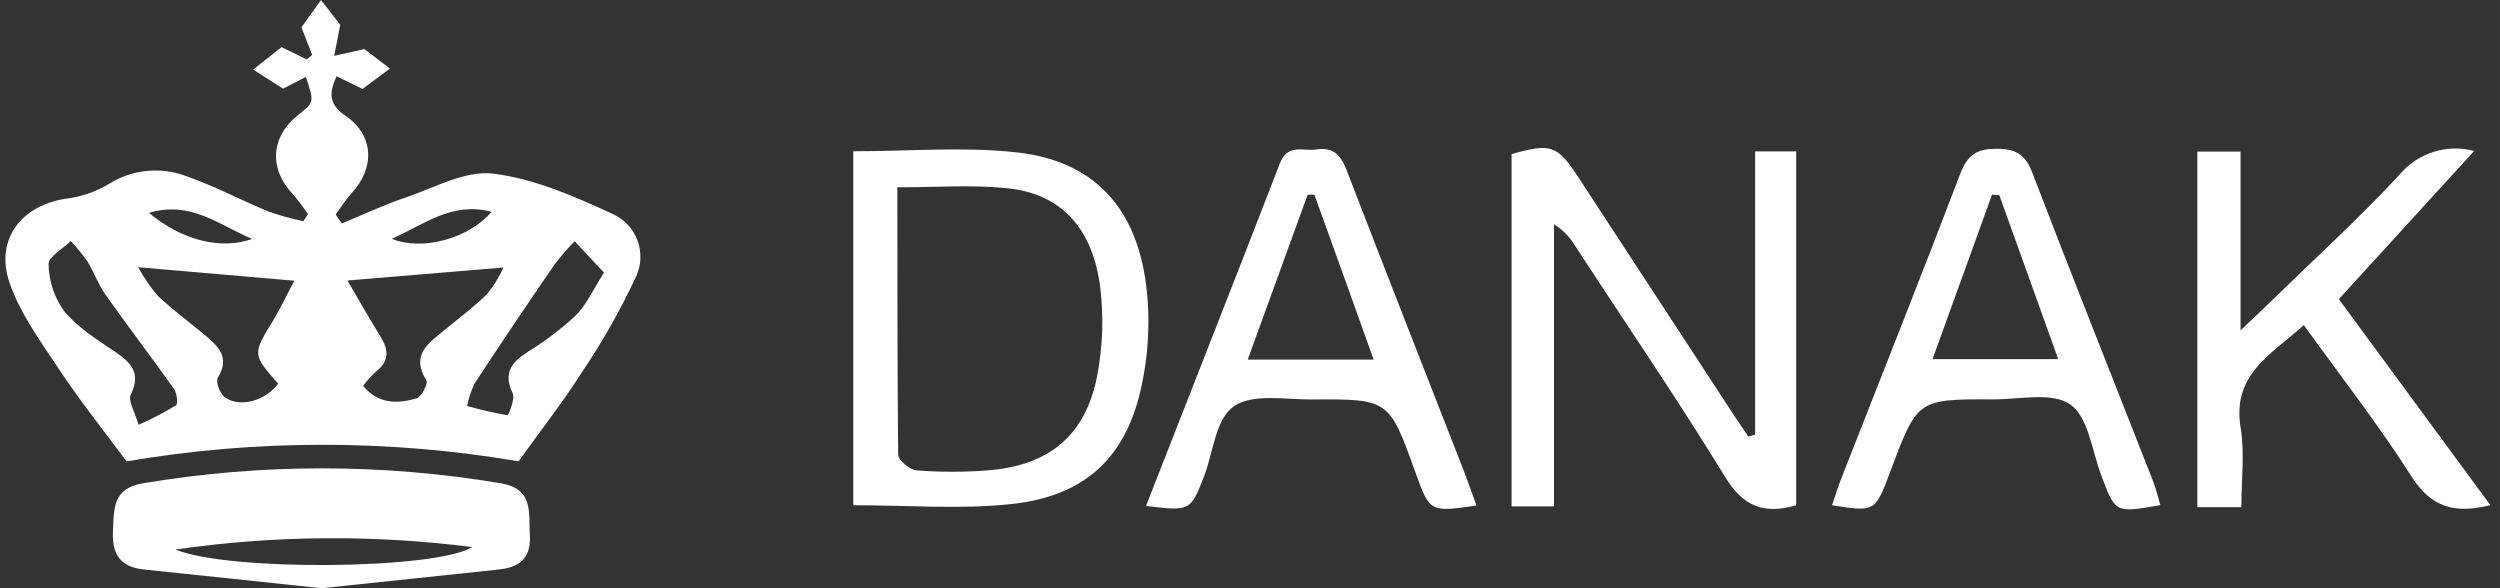
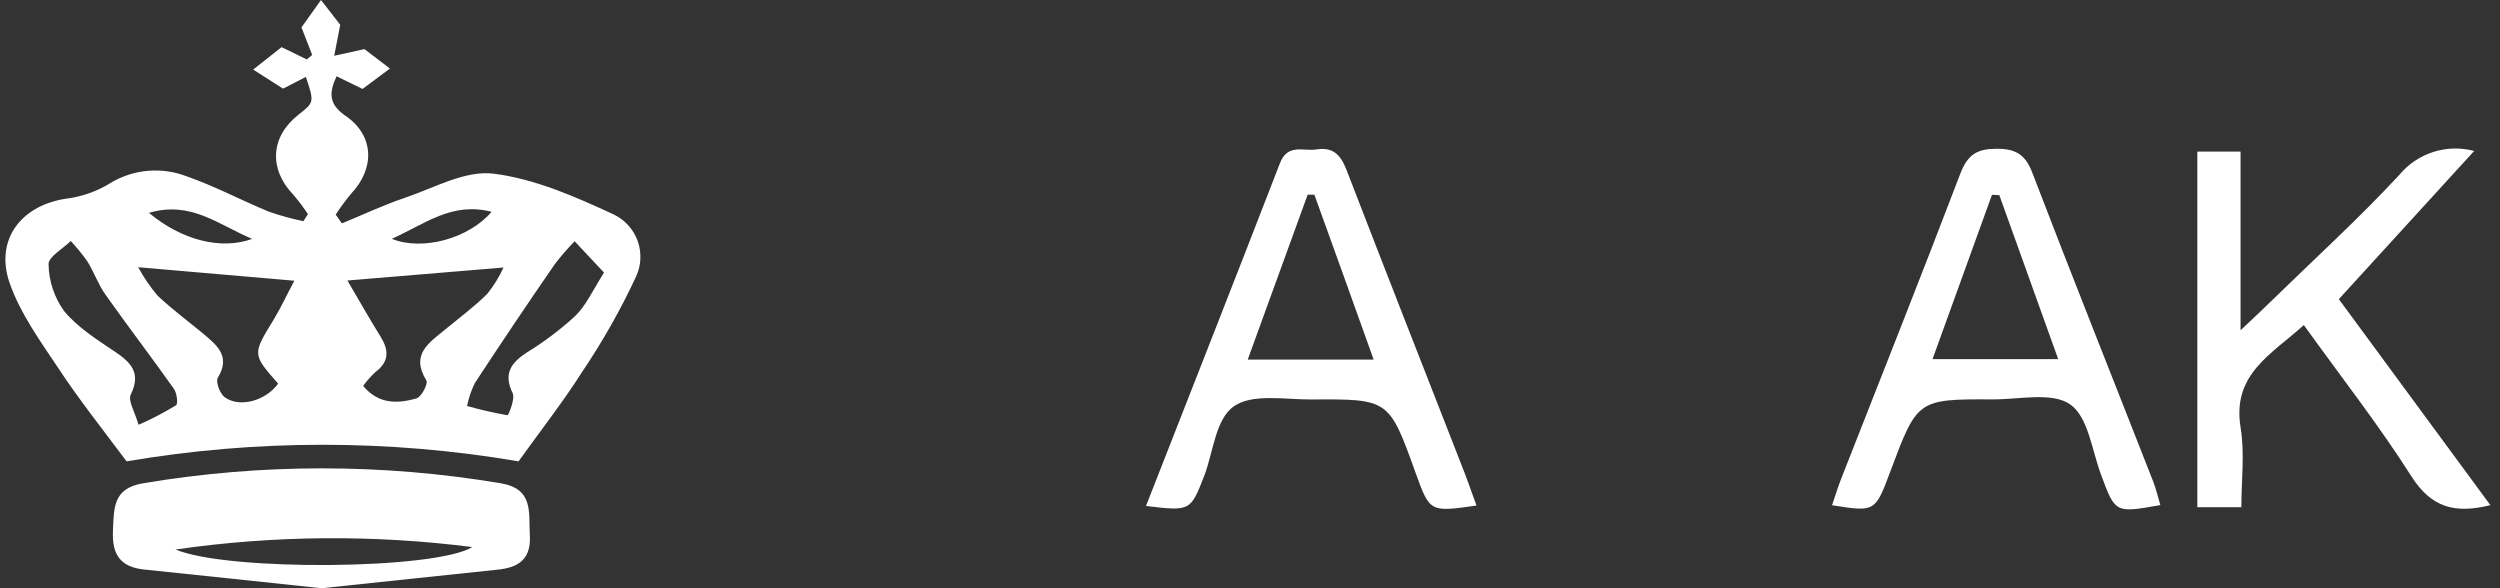
<svg xmlns="http://www.w3.org/2000/svg" width="153" height="36" viewBox="0 0 153 36" fill="none">
  <rect x="0" y="0" width="153" height="36" fill="#333333" stroke="none" />
  <g clip-path="url(#clip0_180_723)">
    <path d="M18.846 13.102C18.57 12.688 18.27 12.29 17.947 11.912C16.434 10.335 16.555 8.359 18.271 7.016C19.236 6.257 19.236 6.257 18.72 4.707L17.323 5.426L15.495 4.258L17.233 2.884L18.774 3.638L19.106 3.364L18.45 1.675L19.645 0L20.822 1.518L20.454 3.414L22.304 3.005L23.863 4.195L22.187 5.444L20.597 4.667C20.103 5.74 20.148 6.401 21.159 7.097C22.902 8.296 22.956 10.29 21.5 11.84C21.158 12.253 20.838 12.685 20.544 13.133L20.925 13.672C22.214 13.142 23.481 12.54 24.806 12.096C26.58 11.494 28.471 10.416 30.196 10.627C32.725 10.941 35.213 12.037 37.567 13.129C38.242 13.454 38.763 14.03 39.02 14.734C39.276 15.438 39.248 16.214 38.941 16.897C37.989 18.944 36.877 20.911 35.613 22.781C34.472 24.578 33.16 26.249 31.736 28.234C23.797 26.882 15.686 26.882 7.747 28.234C6.206 26.177 4.783 24.38 3.52 22.458C2.429 20.827 1.23 19.157 0.587 17.315C-0.342 14.62 1.351 12.5 4.181 12.141C5.078 12.011 5.94 11.701 6.714 11.229C7.407 10.8 8.19 10.536 9.002 10.459C9.813 10.381 10.632 10.491 11.394 10.78C13.128 11.382 14.763 12.258 16.465 12.958C17.153 13.195 17.855 13.389 18.567 13.538L18.846 13.102ZM22.223 23.617C23.18 24.762 24.348 24.704 25.484 24.385C25.79 24.299 26.212 23.486 26.095 23.284C25.093 21.672 26.288 20.962 27.276 20.14C28.134 19.431 29.042 18.761 29.828 17.975C30.221 17.483 30.553 16.945 30.816 16.372L21.262 17.167C21.931 18.303 22.578 19.453 23.274 20.576C23.795 21.407 23.845 22.112 22.987 22.759C22.706 23.02 22.45 23.307 22.223 23.617ZM8.457 16.354C8.792 16.974 9.191 17.559 9.647 18.097C10.545 18.941 11.529 19.669 12.472 20.45C13.317 21.155 14.116 21.834 13.33 23.118C13.186 23.361 13.46 24.102 13.757 24.313C14.682 24.982 16.285 24.511 17.022 23.477C15.437 21.681 15.45 21.681 16.73 19.592C17.229 18.766 17.628 17.89 18.015 17.18L8.457 16.354ZM8.479 25.997C9.271 25.653 10.038 25.253 10.774 24.802C10.909 24.699 10.824 24.048 10.64 23.792C9.27 21.856 7.828 19.974 6.462 18.043C6.013 17.414 5.757 16.659 5.349 15.999C5.038 15.56 4.697 15.143 4.329 14.75C3.848 15.226 2.954 15.72 2.972 16.17C2.989 17.201 3.321 18.203 3.925 19.04C4.756 20.041 5.937 20.787 7.042 21.528C8.034 22.197 8.636 22.831 8.012 24.129C7.805 24.506 8.246 25.175 8.479 25.997ZM36.965 16.682L35.168 14.764C34.735 15.208 34.329 15.678 33.951 16.17C32.298 18.565 30.668 20.991 29.059 23.446C28.842 23.891 28.682 24.362 28.583 24.847C29.4 25.078 30.227 25.267 31.063 25.413C31.112 25.413 31.539 24.416 31.377 24.066C30.793 22.867 31.274 22.206 32.24 21.573C33.285 20.933 34.268 20.195 35.173 19.368C35.846 18.734 36.264 17.796 36.965 16.682ZM15.432 14.62C13.357 13.749 11.686 12.271 9.117 13.026C11.111 14.696 13.523 15.316 15.432 14.62ZM23.989 14.62C25.87 15.375 28.696 14.593 30.084 12.963C27.663 12.329 25.996 13.717 23.989 14.611V14.62Z" fill="white" />
-     <path d="M109.926 30.925C107.914 31.504 106.674 30.974 105.574 29.182C102.636 24.385 99.461 19.75 96.379 15.02C96.068 14.491 95.629 14.048 95.104 13.731V30.992H92.508V9.432C94.915 8.741 95.31 8.88 96.604 10.865C99.739 15.656 102.883 20.464 106.036 25.288C106.351 25.773 106.679 26.244 107.002 26.725L107.415 26.595V9.266H109.926V30.925Z" fill="white" />
-     <path d="M52.223 30.92V9.257C55.641 9.257 58.96 8.965 62.221 9.325C67.431 9.899 70.095 13.318 70.274 19.121C70.317 20.569 70.192 22.017 69.901 23.437C69.003 27.929 66.474 30.381 61.817 30.857C58.722 31.18 55.502 30.92 52.223 30.92ZM54.918 11.463C54.918 17.037 54.918 22.427 54.967 27.821C54.967 28.162 55.677 28.751 56.09 28.787C57.541 28.899 59 28.899 60.451 28.787C64.229 28.495 66.47 26.617 67.157 22.948C67.487 21.2 67.549 19.413 67.341 17.647C66.892 13.915 64.88 11.808 61.556 11.512C59.441 11.301 57.307 11.463 54.904 11.463H54.918Z" fill="white" />
    <path d="M152.412 30.916C150.233 31.45 148.819 31.073 147.597 29.182C145.603 26.038 143.298 23.1 140.994 19.893C139.018 21.69 136.583 22.894 137.127 26.182C137.383 27.736 137.172 29.371 137.172 31.041H134.477V9.28H137.122V20.212C138.021 19.363 138.56 18.865 139.094 18.335C141.69 15.802 144.381 13.354 146.842 10.699C147.386 10.044 148.106 9.558 148.917 9.3C149.728 9.041 150.597 9.02 151.419 9.239L143.137 18.308L152.412 30.916Z" fill="white" />
    <path d="M132.213 30.911C129.446 31.405 129.46 31.401 128.593 29.079C128.027 27.574 127.807 25.53 126.702 24.753C125.597 23.976 123.589 24.448 121.981 24.443C117.342 24.421 117.342 24.443 115.693 28.84C114.759 31.338 114.759 31.338 112.122 30.92C112.306 30.386 112.459 29.869 112.652 29.37C115.105 23.114 117.593 16.866 119.987 10.587C120.436 9.45 121.007 9.109 122.183 9.105C123.36 9.1 123.949 9.446 124.38 10.578C126.805 16.906 129.321 23.199 131.791 29.51C131.962 29.959 132.069 30.439 132.213 30.911ZM122.359 11.943L121.909 11.921C120.715 15.227 119.515 18.532 118.271 21.977H125.961C124.708 18.483 123.535 15.213 122.359 11.943Z" fill="white" />
    <path d="M70.135 30.965C72.915 23.864 75.646 16.938 78.332 9.989C78.808 8.759 79.774 9.275 80.578 9.145C81.597 8.983 82.06 9.5 82.41 10.407C84.791 16.583 87.216 22.745 89.624 28.917C89.88 29.577 90.109 30.264 90.361 30.938C87.504 31.351 87.504 31.351 86.624 28.908C85.007 24.416 85.007 24.416 80.21 24.448C78.611 24.448 76.648 24.084 75.525 24.856C74.402 25.629 74.263 27.592 73.728 29.043C72.861 31.288 72.87 31.293 70.135 30.965ZM80.439 11.912H80.03L76.36 22.009H84.068C82.806 18.483 81.629 15.195 80.439 11.912Z" fill="white" />
    <path d="M19.677 36C16.052 35.614 12.427 35.227 8.821 34.855C7.383 34.702 6.849 33.956 6.912 32.506C6.975 31.055 6.912 29.883 8.776 29.573C16.009 28.36 23.394 28.36 30.627 29.573C32.653 29.91 32.352 31.315 32.424 32.717C32.523 34.185 31.777 34.724 30.492 34.859L19.677 36ZM10.743 33.629C13.941 34.976 26.675 34.864 28.902 33.48C22.87 32.711 16.762 32.761 10.743 33.629Z" fill="white" />
  </g>
  <defs>
    <clipPath id="clip0_180_723">
      <rect width="152.08" height="36" fill="white" transform="translate(0.332)" />
    </clipPath>
  </defs>
</svg>